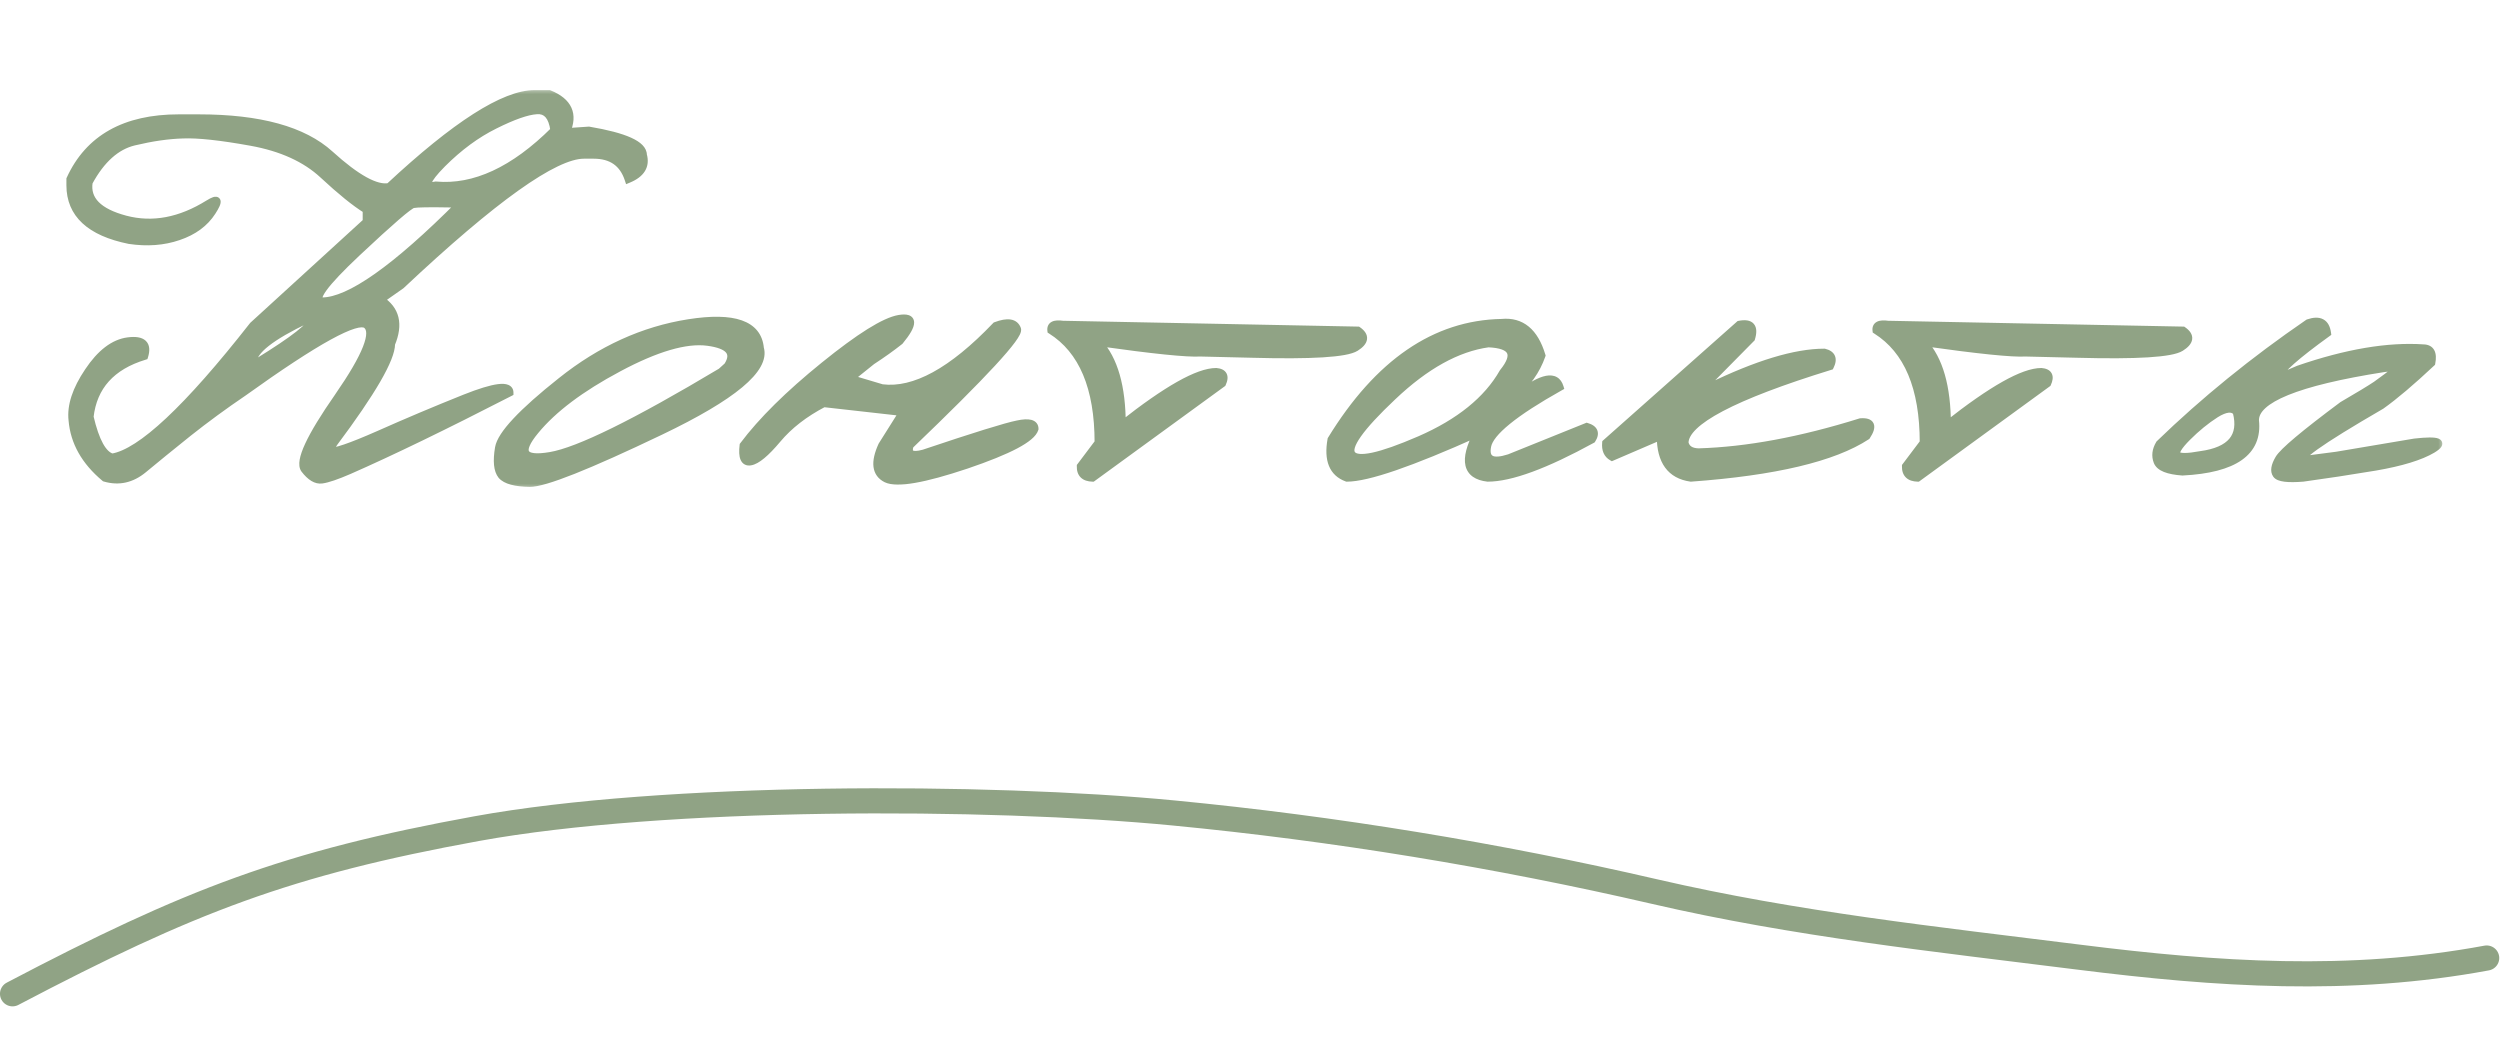
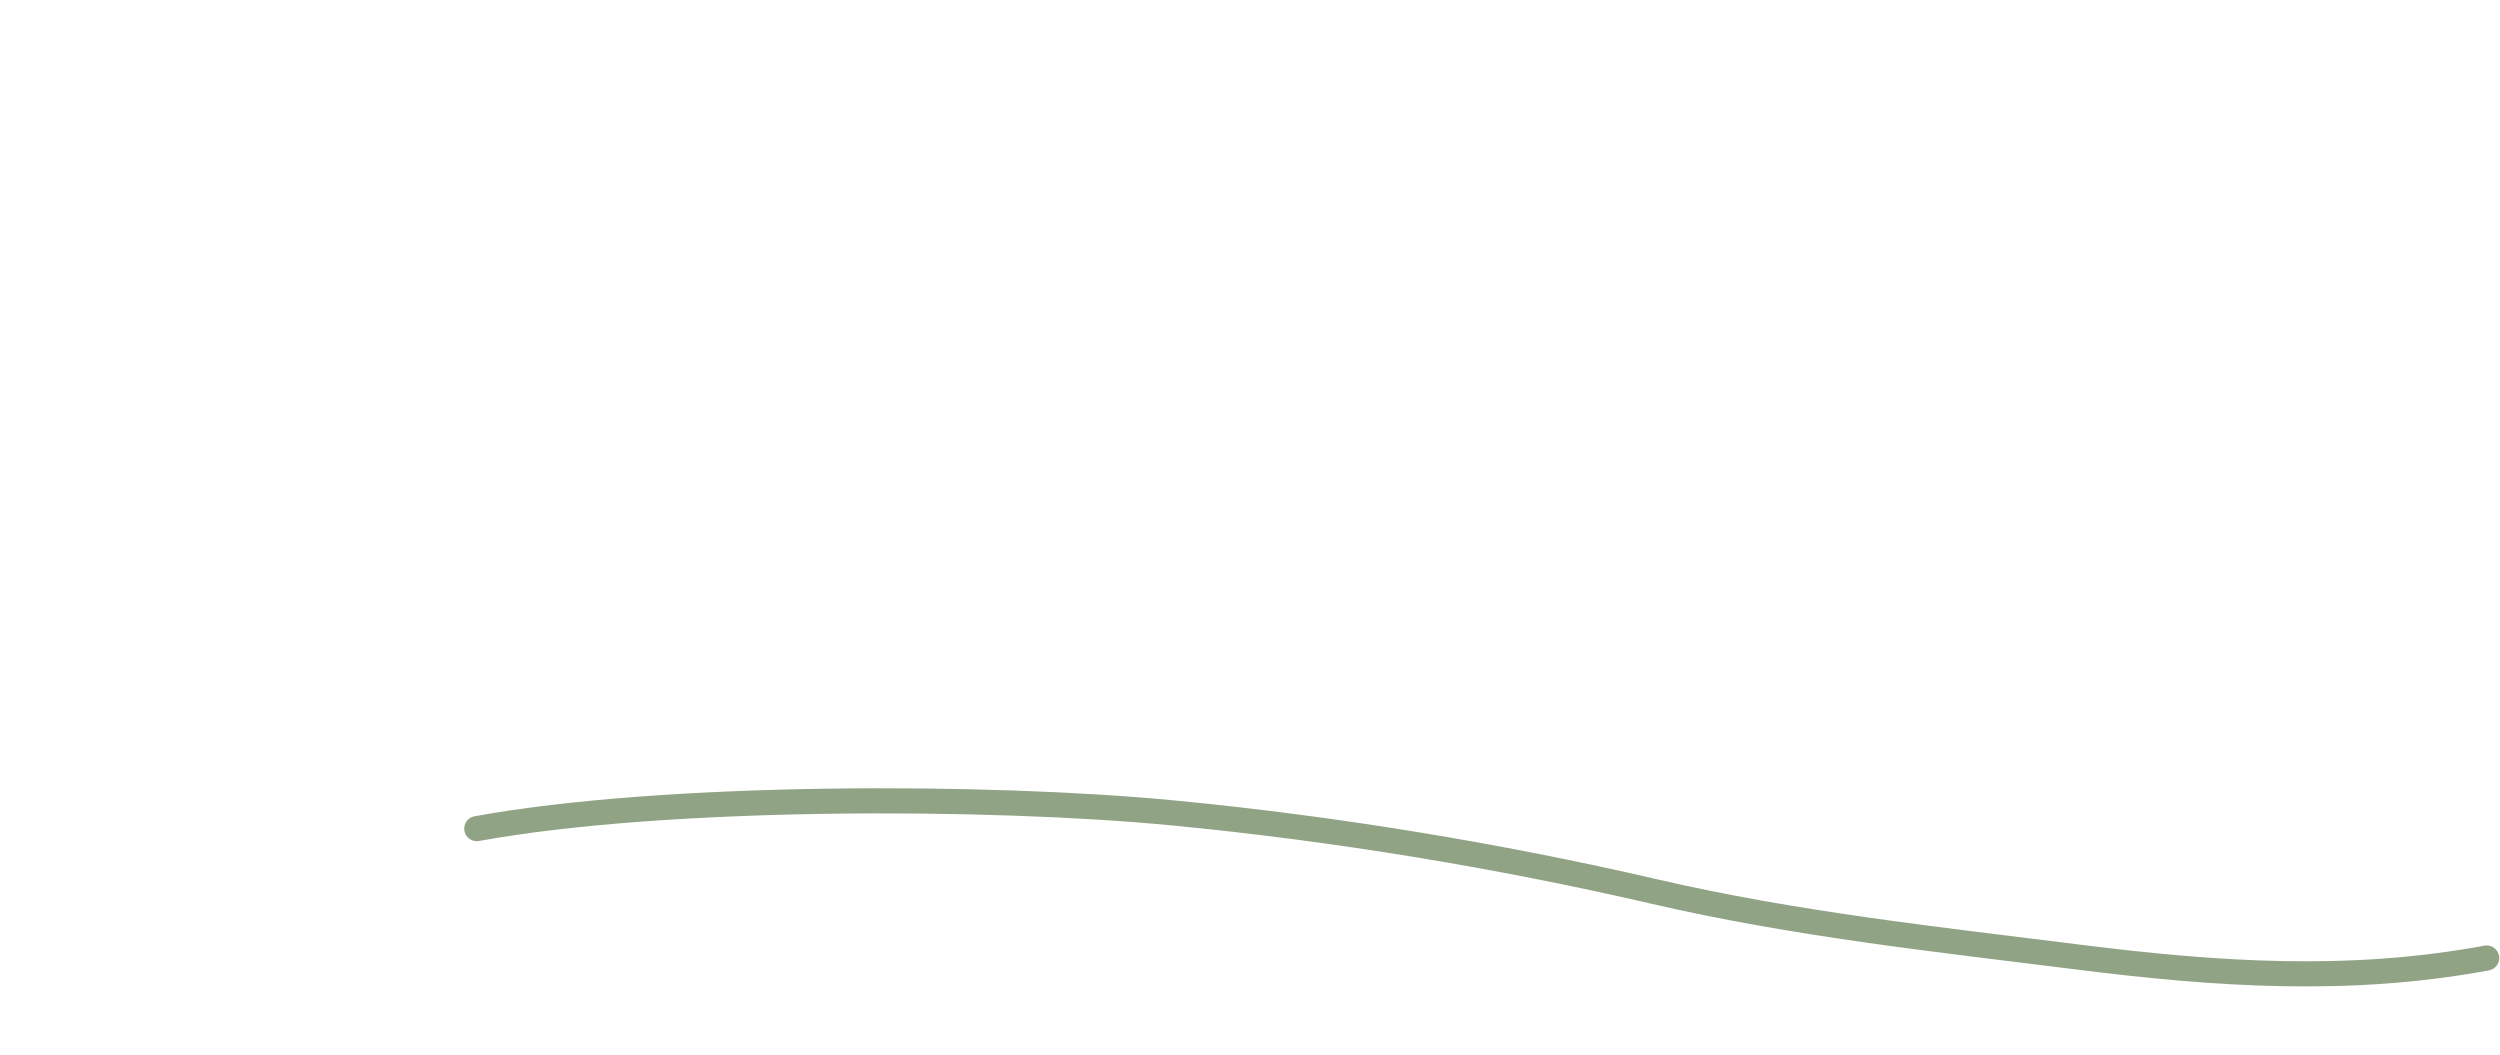
<svg xmlns="http://www.w3.org/2000/svg" width="199" height="84" viewBox="0 0 199 84" fill="none">
  <mask id="path-1-outside-1_3151_908" maskUnits="userSpaceOnUse" x="4.586" y="7" width="190" height="32" fill="black">
-     <rect fill="white" x="4.586" y="7" width="190" height="32" />
-     <path d="M42.549 7.474H43.721C45.251 8.092 45.706 9.101 45.088 10.501L46.87 10.379C49.751 10.867 51.191 11.518 51.191 12.332C51.435 13.195 51.045 13.838 50.02 14.261C49.596 12.975 48.677 12.332 47.261 12.332H46.48C44.136 12.332 39.285 15.791 31.929 22.708L30.293 23.855C31.514 24.637 31.799 25.809 31.148 27.371C31.148 28.559 29.626 31.188 26.582 35.257L26.167 35.94C26.59 36.022 27.909 35.574 30.122 34.598C32.352 33.605 34.647 32.636 37.007 31.692C39.383 30.748 40.571 30.602 40.571 31.253C35.379 33.922 31.115 35.989 27.778 37.454C26.802 37.877 26.086 38.121 25.63 38.187C25.174 38.252 24.71 37.975 24.238 37.356C23.783 36.722 24.678 34.793 26.924 31.57C29.17 28.331 29.919 26.427 29.17 25.857C28.438 25.288 25.166 27.086 19.355 31.253C17.842 32.278 16.377 33.352 14.961 34.476C13.561 35.599 12.381 36.559 11.421 37.356C10.477 38.138 9.451 38.366 8.345 38.04C6.766 36.722 5.903 35.192 5.757 33.45C5.627 32.311 6.05 31.017 7.026 29.568C8.003 28.104 9.061 27.298 10.2 27.151C11.356 27.005 11.787 27.404 11.494 28.348C8.874 29.145 7.425 30.756 7.148 33.182C7.604 35.135 8.198 36.209 8.931 36.404C11.209 36.03 14.945 32.531 20.137 25.906L29.17 17.654V16.702C28.275 16.149 27.127 15.221 25.727 13.919C24.328 12.617 22.415 11.746 19.99 11.307C17.565 10.867 15.758 10.672 14.57 10.721C13.398 10.753 12.096 10.94 10.664 11.282C9.248 11.624 8.052 12.698 7.075 14.505C6.864 15.905 7.832 16.889 9.98 17.459C12.145 18.029 14.351 17.614 16.597 16.214C17.378 15.726 17.476 15.937 16.89 16.849C16.304 17.76 15.409 18.419 14.204 18.826C13.016 19.233 11.714 19.331 10.298 19.119C7.157 18.484 5.586 17.028 5.586 14.749V14.261C7.067 11.022 9.948 9.402 14.229 9.402H15.815C20.666 9.402 24.149 10.363 26.265 12.283C28.381 14.204 29.951 15.066 30.977 14.871C36.266 9.939 40.124 7.474 42.549 7.474ZM35.2 13.04C33.882 14.375 33.711 14.944 34.688 14.749C37.764 15.026 40.905 13.569 44.111 10.379C43.965 9.256 43.501 8.727 42.72 8.792C41.955 8.841 40.84 9.231 39.375 9.964C37.926 10.68 36.535 11.705 35.2 13.04ZM28.438 20.096C25.785 22.586 24.849 23.88 25.63 23.977C27.811 23.977 31.481 21.39 36.641 16.214H35.859C34.199 16.181 33.206 16.198 32.881 16.263C32.572 16.328 31.09 17.605 28.438 20.096ZM20.137 28.811H20.527C23.408 27.037 24.849 25.906 24.849 25.418H24.458C21.577 26.785 20.137 27.916 20.137 28.811ZM54.815 25.711C58.429 25.141 60.325 25.809 60.504 27.713C60.992 29.357 58.347 31.562 52.569 34.329C46.791 37.096 43.325 38.471 42.169 38.455C41.013 38.439 40.265 38.235 39.923 37.845C39.597 37.438 39.524 36.705 39.703 35.648C39.882 34.59 41.542 32.815 44.684 30.325C47.825 27.819 51.202 26.281 54.815 25.711ZM42.608 34.28C41.192 35.989 41.591 36.657 43.805 36.282C46.035 35.908 50.567 33.678 57.403 29.593L57.916 29.129C58.583 28.087 58.054 27.453 56.329 27.225C54.604 26.997 52.236 27.689 49.225 29.3C46.23 30.895 44.024 32.555 42.608 34.28ZM79.265 25.931C80.209 25.573 80.778 25.662 80.974 26.199C81.169 26.72 78.321 29.804 72.429 35.452C72.201 36.136 72.567 36.347 73.527 36.087C77.596 34.72 80.087 33.947 80.998 33.768C81.909 33.572 82.365 33.694 82.365 34.134C82.137 34.899 80.323 35.859 76.921 37.015C73.519 38.154 71.395 38.52 70.549 38.113C69.703 37.69 69.588 36.803 70.207 35.452L71.867 32.815L65.568 32.107C64.038 32.905 62.81 33.857 61.882 34.964C60.954 36.071 60.238 36.665 59.733 36.746C59.245 36.828 59.058 36.396 59.172 35.452C60.637 33.499 62.777 31.383 65.593 29.105C68.425 26.81 70.419 25.564 71.574 25.369C72.746 25.174 72.762 25.768 71.623 27.151C70.988 27.656 70.248 28.185 69.401 28.738L67.668 30.13L70.207 30.887C72.779 31.212 75.798 29.56 79.265 25.931ZM84.598 25.833L108.084 26.297C108.719 26.736 108.662 27.192 107.913 27.664C107.164 28.136 104.406 28.307 99.637 28.177L95.56 28.079C94.518 28.144 91.808 27.867 87.43 27.249C88.683 28.6 89.31 30.789 89.31 33.816C92.874 31.001 95.372 29.593 96.805 29.593C97.391 29.642 97.553 29.951 97.293 30.52L86.966 38.04C86.315 38.024 85.997 37.715 86.014 37.112L87.43 35.232C87.43 30.854 86.176 27.876 83.67 26.297C83.621 25.89 83.93 25.735 84.598 25.833ZM119.545 25.686C121.091 25.54 122.149 26.411 122.719 28.299C122.296 29.503 121.555 30.545 120.497 31.424H120.912C122.768 30.008 123.85 29.804 124.159 30.814C120.53 32.848 118.609 34.41 118.397 35.501C118.186 36.575 118.764 36.893 120.131 36.453L126.308 33.963C126.91 34.142 127.048 34.484 126.723 34.988C123.012 37.023 120.245 38.04 118.422 38.04C116.729 37.845 116.452 36.657 117.592 34.476C112.302 36.852 108.843 38.04 107.216 38.04C106.093 37.633 105.678 36.616 105.971 34.988C109.714 28.885 114.239 25.784 119.545 25.686ZM110.854 31.57C108.249 34.028 107.167 35.558 107.606 36.16C108.046 36.762 109.844 36.38 113.002 35.013C116.176 33.629 118.389 31.839 119.643 29.642C120.814 28.193 120.424 27.428 118.471 27.347C115.997 27.689 113.458 29.096 110.854 31.57ZM138.452 25.833C139.364 25.654 139.681 26.02 139.404 26.932L135.547 30.838H136.035C139.844 28.982 142.904 28.055 145.215 28.055C145.817 28.201 145.972 28.567 145.679 29.153C137.964 31.53 134.106 33.564 134.106 35.257C134.22 35.729 134.587 35.973 135.205 35.989C139.062 35.875 143.359 35.078 148.096 33.597C148.958 33.532 149.121 33.906 148.584 34.72C145.947 36.445 141.284 37.552 134.595 38.04C132.983 37.812 132.178 36.705 132.178 34.72L128.32 36.38C127.946 36.168 127.783 35.794 127.832 35.257L138.452 25.833ZM150.279 25.833L173.766 26.297C174.4 26.736 174.343 27.192 173.595 27.664C172.846 28.136 170.087 28.307 165.318 28.177L161.241 28.079C160.2 28.144 157.49 27.867 153.111 27.249C154.365 28.6 154.991 30.789 154.991 33.816C158.556 31.001 161.054 29.593 162.486 29.593C163.072 29.642 163.235 29.951 162.975 30.52L152.647 38.04C151.996 38.024 151.679 37.715 151.695 37.112L153.111 35.232C153.111 30.854 151.858 27.876 149.352 26.297C149.303 25.89 149.612 25.735 150.279 25.833ZM183.737 25.711C184.632 25.402 185.137 25.67 185.251 26.517C182.793 28.291 181.483 29.446 181.32 29.983L181.247 30.13L182.956 29.398C186.781 28.079 190.101 27.518 192.917 27.713C193.487 27.729 193.698 28.12 193.552 28.885C191.957 30.382 190.622 31.513 189.548 32.278C184.551 35.175 182.549 36.608 183.542 36.575L185.983 36.258L192.209 35.208C194.113 34.996 194.585 35.184 193.625 35.77C192.665 36.339 191.151 36.803 189.084 37.161C187.033 37.503 185.113 37.796 183.322 38.04C182.102 38.138 181.394 38.048 181.198 37.772C181.003 37.495 181.068 37.08 181.394 36.526C181.719 35.957 183.412 34.533 186.472 32.254C187.757 31.505 188.645 30.968 189.133 30.643C189.621 30.301 190.28 29.804 191.11 29.153L189.719 29.324C182.867 30.398 179.465 31.782 179.514 33.475C179.79 35.981 177.862 37.34 173.728 37.552C172.572 37.47 171.905 37.202 171.726 36.746C171.547 36.29 171.604 35.818 171.896 35.33C175.445 31.896 179.392 28.689 183.737 25.711ZM174.118 34.793C173.386 35.525 173.109 35.997 173.288 36.209C173.483 36.404 174.11 36.404 175.168 36.209C177.577 35.883 178.529 34.744 178.024 32.791C177.699 32.417 177.146 32.474 176.364 32.962C175.599 33.45 174.851 34.06 174.118 34.793Z" />
-   </mask>
-   <path d="M42.549 7.474H43.721C45.251 8.092 45.706 9.101 45.088 10.501L46.87 10.379C49.751 10.867 51.191 11.518 51.191 12.332C51.435 13.195 51.045 13.838 50.02 14.261C49.596 12.975 48.677 12.332 47.261 12.332H46.48C44.136 12.332 39.285 15.791 31.929 22.708L30.293 23.855C31.514 24.637 31.799 25.809 31.148 27.371C31.148 28.559 29.626 31.188 26.582 35.257L26.167 35.94C26.59 36.022 27.909 35.574 30.122 34.598C32.352 33.605 34.647 32.636 37.007 31.692C39.383 30.748 40.571 30.602 40.571 31.253C35.379 33.922 31.115 35.989 27.778 37.454C26.802 37.877 26.086 38.121 25.63 38.187C25.174 38.252 24.71 37.975 24.238 37.356C23.783 36.722 24.678 34.793 26.924 31.57C29.17 28.331 29.919 26.427 29.17 25.857C28.438 25.288 25.166 27.086 19.355 31.253C17.842 32.278 16.377 33.352 14.961 34.476C13.561 35.599 12.381 36.559 11.421 37.356C10.477 38.138 9.451 38.366 8.345 38.04C6.766 36.722 5.903 35.192 5.757 33.45C5.627 32.311 6.05 31.017 7.026 29.568C8.003 28.104 9.061 27.298 10.2 27.151C11.356 27.005 11.787 27.404 11.494 28.348C8.874 29.145 7.425 30.756 7.148 33.182C7.604 35.135 8.198 36.209 8.931 36.404C11.209 36.03 14.945 32.531 20.137 25.906L29.17 17.654V16.702C28.275 16.149 27.127 15.221 25.727 13.919C24.328 12.617 22.415 11.746 19.99 11.307C17.565 10.867 15.758 10.672 14.57 10.721C13.398 10.753 12.096 10.94 10.664 11.282C9.248 11.624 8.052 12.698 7.075 14.505C6.864 15.905 7.832 16.889 9.98 17.459C12.145 18.029 14.351 17.614 16.597 16.214C17.378 15.726 17.476 15.937 16.89 16.849C16.304 17.76 15.409 18.419 14.204 18.826C13.016 19.233 11.714 19.331 10.298 19.119C7.157 18.484 5.586 17.028 5.586 14.749V14.261C7.067 11.022 9.948 9.402 14.229 9.402H15.815C20.666 9.402 24.149 10.363 26.265 12.283C28.381 14.204 29.951 15.066 30.977 14.871C36.266 9.939 40.124 7.474 42.549 7.474ZM35.2 13.04C33.882 14.375 33.711 14.944 34.688 14.749C37.764 15.026 40.905 13.569 44.111 10.379C43.965 9.256 43.501 8.727 42.72 8.792C41.955 8.841 40.84 9.231 39.375 9.964C37.926 10.68 36.535 11.705 35.2 13.04ZM28.438 20.096C25.785 22.586 24.849 23.88 25.63 23.977C27.811 23.977 31.481 21.39 36.641 16.214H35.859C34.199 16.181 33.206 16.198 32.881 16.263C32.572 16.328 31.09 17.605 28.438 20.096ZM20.137 28.811H20.527C23.408 27.037 24.849 25.906 24.849 25.418H24.458C21.577 26.785 20.137 27.916 20.137 28.811ZM54.815 25.711C58.429 25.141 60.325 25.809 60.504 27.713C60.992 29.357 58.347 31.562 52.569 34.329C46.791 37.096 43.325 38.471 42.169 38.455C41.013 38.439 40.265 38.235 39.923 37.845C39.597 37.438 39.524 36.705 39.703 35.648C39.882 34.59 41.542 32.815 44.684 30.325C47.825 27.819 51.202 26.281 54.815 25.711ZM42.608 34.28C41.192 35.989 41.591 36.657 43.805 36.282C46.035 35.908 50.567 33.678 57.403 29.593L57.916 29.129C58.583 28.087 58.054 27.453 56.329 27.225C54.604 26.997 52.236 27.689 49.225 29.3C46.23 30.895 44.024 32.555 42.608 34.28ZM79.265 25.931C80.209 25.573 80.778 25.662 80.974 26.199C81.169 26.72 78.321 29.804 72.429 35.452C72.201 36.136 72.567 36.347 73.527 36.087C77.596 34.72 80.087 33.947 80.998 33.768C81.909 33.572 82.365 33.694 82.365 34.134C82.137 34.899 80.323 35.859 76.921 37.015C73.519 38.154 71.395 38.52 70.549 38.113C69.703 37.69 69.588 36.803 70.207 35.452L71.867 32.815L65.568 32.107C64.038 32.905 62.81 33.857 61.882 34.964C60.954 36.071 60.238 36.665 59.733 36.746C59.245 36.828 59.058 36.396 59.172 35.452C60.637 33.499 62.777 31.383 65.593 29.105C68.425 26.81 70.419 25.564 71.574 25.369C72.746 25.174 72.762 25.768 71.623 27.151C70.988 27.656 70.248 28.185 69.401 28.738L67.668 30.13L70.207 30.887C72.779 31.212 75.798 29.56 79.265 25.931ZM84.598 25.833L108.084 26.297C108.719 26.736 108.662 27.192 107.913 27.664C107.164 28.136 104.406 28.307 99.637 28.177L95.56 28.079C94.518 28.144 91.808 27.867 87.43 27.249C88.683 28.6 89.31 30.789 89.31 33.816C92.874 31.001 95.372 29.593 96.805 29.593C97.391 29.642 97.553 29.951 97.293 30.52L86.966 38.04C86.315 38.024 85.997 37.715 86.014 37.112L87.43 35.232C87.43 30.854 86.176 27.876 83.67 26.297C83.621 25.89 83.93 25.735 84.598 25.833ZM119.545 25.686C121.091 25.54 122.149 26.411 122.719 28.299C122.296 29.503 121.555 30.545 120.497 31.424H120.912C122.768 30.008 123.85 29.804 124.159 30.814C120.53 32.848 118.609 34.41 118.397 35.501C118.186 36.575 118.764 36.893 120.131 36.453L126.308 33.963C126.91 34.142 127.048 34.484 126.723 34.988C123.012 37.023 120.245 38.04 118.422 38.04C116.729 37.845 116.452 36.657 117.592 34.476C112.302 36.852 108.843 38.04 107.216 38.04C106.093 37.633 105.678 36.616 105.971 34.988C109.714 28.885 114.239 25.784 119.545 25.686ZM110.854 31.57C108.249 34.028 107.167 35.558 107.606 36.16C108.046 36.762 109.844 36.38 113.002 35.013C116.176 33.629 118.389 31.839 119.643 29.642C120.814 28.193 120.424 27.428 118.471 27.347C115.997 27.689 113.458 29.096 110.854 31.57ZM138.452 25.833C139.364 25.654 139.681 26.02 139.404 26.932L135.547 30.838H136.035C139.844 28.982 142.904 28.055 145.215 28.055C145.817 28.201 145.972 28.567 145.679 29.153C137.964 31.53 134.106 33.564 134.106 35.257C134.22 35.729 134.587 35.973 135.205 35.989C139.062 35.875 143.359 35.078 148.096 33.597C148.958 33.532 149.121 33.906 148.584 34.72C145.947 36.445 141.284 37.552 134.595 38.04C132.983 37.812 132.178 36.705 132.178 34.72L128.32 36.38C127.946 36.168 127.783 35.794 127.832 35.257L138.452 25.833ZM150.279 25.833L173.766 26.297C174.4 26.736 174.343 27.192 173.595 27.664C172.846 28.136 170.087 28.307 165.318 28.177L161.241 28.079C160.2 28.144 157.49 27.867 153.111 27.249C154.365 28.6 154.991 30.789 154.991 33.816C158.556 31.001 161.054 29.593 162.486 29.593C163.072 29.642 163.235 29.951 162.975 30.52L152.647 38.04C151.996 38.024 151.679 37.715 151.695 37.112L153.111 35.232C153.111 30.854 151.858 27.876 149.352 26.297C149.303 25.89 149.612 25.735 150.279 25.833ZM183.737 25.711C184.632 25.402 185.137 25.67 185.251 26.517C182.793 28.291 181.483 29.446 181.32 29.983L181.247 30.13L182.956 29.398C186.781 28.079 190.101 27.518 192.917 27.713C193.487 27.729 193.698 28.12 193.552 28.885C191.957 30.382 190.622 31.513 189.548 32.278C184.551 35.175 182.549 36.608 183.542 36.575L185.983 36.258L192.209 35.208C194.113 34.996 194.585 35.184 193.625 35.77C192.665 36.339 191.151 36.803 189.084 37.161C187.033 37.503 185.113 37.796 183.322 38.04C182.102 38.138 181.394 38.048 181.198 37.772C181.003 37.495 181.068 37.08 181.394 36.526C181.719 35.957 183.412 34.533 186.472 32.254C187.757 31.505 188.645 30.968 189.133 30.643C189.621 30.301 190.28 29.804 191.11 29.153L189.719 29.324C182.867 30.398 179.465 31.782 179.514 33.475C179.79 35.981 177.862 37.34 173.728 37.552C172.572 37.47 171.905 37.202 171.726 36.746C171.547 36.29 171.604 35.818 171.896 35.33C175.445 31.896 179.392 28.689 183.737 25.711ZM174.118 34.793C173.386 35.525 173.109 35.997 173.288 36.209C173.483 36.404 174.11 36.404 175.168 36.209C177.577 35.883 178.529 34.744 178.024 32.791C177.699 32.417 177.146 32.474 176.364 32.962C175.599 33.45 174.851 34.06 174.118 34.793Z" fill="#90A385" />
-   <path d="M43.721 7.474L43.833 7.196L43.779 7.174H43.721V7.474ZM45.088 10.501L44.813 10.38L44.613 10.834L45.108 10.8L45.088 10.501ZM46.87 10.379L46.92 10.083L46.885 10.077L46.85 10.08L46.87 10.379ZM51.191 12.332H50.891V12.374L50.903 12.414L51.191 12.332ZM50.02 14.261L49.735 14.354L49.836 14.661L50.134 14.538L50.02 14.261ZM31.929 22.708L32.101 22.954L32.119 22.941L32.134 22.927L31.929 22.708ZM30.293 23.855L30.121 23.61L29.754 23.867L30.131 24.108L30.293 23.855ZM31.148 27.371L30.87 27.256L30.848 27.311V27.371H31.148ZM26.582 35.257L26.342 35.077L26.333 35.089L26.326 35.101L26.582 35.257ZM26.167 35.94L25.911 35.785L25.687 36.154L26.11 36.235L26.167 35.94ZM30.122 34.598L30.243 34.872L30.244 34.872L30.122 34.598ZM37.007 31.692L36.896 31.414L36.895 31.414L37.007 31.692ZM40.571 31.253L40.709 31.52L40.871 31.436V31.253H40.571ZM27.778 37.454L27.898 37.729L27.899 37.729L27.778 37.454ZM24.238 37.356L23.994 37.532L24 37.538L24.238 37.356ZM26.924 31.57L27.17 31.742L27.17 31.741L26.924 31.57ZM29.17 25.857L28.986 26.094L28.988 26.096L29.17 25.857ZM19.355 31.253L19.524 31.501L19.53 31.497L19.355 31.253ZM14.961 34.476L14.774 34.24L14.773 34.242L14.961 34.476ZM11.421 37.356L11.612 37.588L11.613 37.587L11.421 37.356ZM8.345 38.04L8.152 38.27L8.2 38.31L8.26 38.328L8.345 38.04ZM5.757 33.45L6.056 33.425L6.055 33.416L5.757 33.45ZM7.026 29.568L7.275 29.736L7.276 29.735L7.026 29.568ZM10.2 27.151L10.162 26.854L10.162 26.854L10.2 27.151ZM11.494 28.348L11.582 28.635L11.733 28.588L11.781 28.437L11.494 28.348ZM7.148 33.182L6.85 33.148L6.844 33.199L6.856 33.25L7.148 33.182ZM8.931 36.404L8.853 36.694L8.916 36.711L8.979 36.7L8.931 36.404ZM20.137 25.906L19.934 25.685L19.916 25.702L19.901 25.721L20.137 25.906ZM29.17 17.654L29.372 17.876L29.47 17.787V17.654H29.17ZM29.17 16.702H29.47V16.535L29.328 16.447L29.17 16.702ZM25.727 13.919L25.932 13.699L25.727 13.919ZM19.99 11.307L19.937 11.602L19.99 11.307ZM14.57 10.721L14.579 11.021L14.583 11.021L14.57 10.721ZM10.664 11.282L10.594 10.99L10.594 10.991L10.664 11.282ZM7.075 14.505L6.811 14.362L6.786 14.408L6.779 14.46L7.075 14.505ZM9.98 17.459L9.904 17.749L9.904 17.749L9.98 17.459ZM16.597 16.214L16.755 16.468L16.756 16.468L16.597 16.214ZM14.204 18.826L14.108 18.542L14.107 18.542L14.204 18.826ZM10.298 19.119L10.238 19.413L10.246 19.415L10.254 19.416L10.298 19.119ZM5.586 14.261L5.313 14.136L5.286 14.195V14.261H5.586ZM30.977 14.871L31.033 15.166L31.118 15.15L31.181 15.091L30.977 14.871ZM35.2 13.04L34.988 12.828L34.987 12.829L35.2 13.04ZM34.688 14.749L34.714 14.45L34.671 14.446L34.629 14.455L34.688 14.749ZM44.111 10.379L44.323 10.592L44.428 10.487L44.409 10.34L44.111 10.379ZM42.72 8.792L42.739 9.091L42.745 9.091L42.72 8.792ZM39.375 9.964L39.508 10.233L39.509 10.232L39.375 9.964ZM28.438 20.096L28.232 19.877L28.438 20.096ZM25.63 23.977L25.593 24.275L25.611 24.277H25.63V23.977ZM36.641 16.214L36.853 16.426L37.363 15.914H36.641V16.214ZM35.859 16.214L35.853 16.514H35.859V16.214ZM32.881 16.263L32.822 15.969L32.819 15.969L32.881 16.263ZM20.137 28.811H19.837V29.111H20.137V28.811ZM20.527 28.811V29.111H20.612L20.685 29.067L20.527 28.811ZM24.849 25.418H25.149V25.118H24.849V25.418ZM24.458 25.418V25.118H24.39L24.329 25.147L24.458 25.418ZM42.549 7.774H43.721V7.174H42.549V7.774ZM43.608 7.752C44.336 8.046 44.753 8.411 44.937 8.818C45.117 9.218 45.102 9.727 44.813 10.38L45.362 10.622C45.692 9.875 45.758 9.179 45.483 8.571C45.211 7.968 44.635 7.52 43.833 7.196L43.608 7.752ZM45.108 10.8L46.891 10.678L46.85 10.08L45.067 10.202L45.108 10.8ZM46.82 10.675C48.253 10.918 49.303 11.197 49.987 11.507C50.33 11.662 50.563 11.816 50.707 11.963C50.847 12.105 50.891 12.227 50.891 12.332H51.491C51.491 12.031 51.355 11.766 51.135 11.542C50.919 11.322 50.612 11.131 50.235 10.96C49.479 10.618 48.368 10.329 46.92 10.083L46.82 10.675ZM50.903 12.414C51.007 12.781 50.969 13.069 50.825 13.305C50.675 13.552 50.386 13.785 49.905 13.983L50.134 14.538C50.679 14.313 51.097 14.013 51.338 13.617C51.585 13.211 51.62 12.745 51.48 12.25L50.903 12.414ZM50.304 14.167C50.077 13.476 49.708 12.934 49.184 12.568C48.662 12.203 48.014 12.032 47.261 12.032V12.632C47.923 12.632 48.443 12.782 48.841 13.06C49.237 13.337 49.539 13.76 49.735 14.354L50.304 14.167ZM47.261 12.032H46.48V12.632H47.261V12.032ZM46.48 12.032C45.827 12.032 45.037 12.27 44.122 12.71C43.202 13.153 42.13 13.812 40.91 14.682C38.469 16.422 35.406 19.027 31.723 22.489L32.134 22.927C35.809 19.472 38.849 16.888 41.258 15.17C42.463 14.311 43.503 13.673 44.382 13.251C45.265 12.826 45.96 12.632 46.48 12.632V12.032ZM31.756 22.462L30.121 23.61L30.465 24.101L32.101 22.954L31.756 22.462ZM30.131 24.108C30.691 24.466 31.01 24.895 31.131 25.391C31.253 25.895 31.181 26.51 30.87 27.256L31.424 27.486C31.765 26.669 31.876 25.918 31.714 25.25C31.549 24.574 31.116 24.026 30.455 23.603L30.131 24.108ZM30.848 27.371C30.848 27.612 30.768 27.957 30.584 28.421C30.401 28.88 30.123 29.433 29.747 30.083C28.994 31.383 27.861 33.047 26.342 35.077L26.822 35.437C28.347 33.398 29.496 31.713 30.266 30.384C30.65 29.72 30.943 29.139 31.141 28.643C31.336 28.153 31.448 27.724 31.448 27.371H30.848ZM26.326 35.101L25.911 35.785L26.423 36.096L26.838 35.413L26.326 35.101ZM26.11 36.235C26.278 36.267 26.49 36.243 26.714 36.196C26.948 36.147 27.234 36.064 27.57 35.95C28.241 35.722 29.133 35.362 30.243 34.872L30.001 34.323C28.897 34.81 28.024 35.162 27.377 35.382C27.053 35.492 26.792 35.566 26.59 35.609C26.379 35.653 26.267 35.654 26.224 35.646L26.11 36.235ZM30.244 34.872C32.47 33.88 34.762 32.914 37.118 31.971L36.895 31.414C34.532 32.359 32.233 33.329 30 34.324L30.244 34.872ZM37.118 31.971C38.303 31.5 39.163 31.241 39.717 31.172C39.999 31.137 40.157 31.159 40.231 31.19C40.247 31.197 40.256 31.203 40.26 31.206C40.264 31.209 40.265 31.211 40.265 31.211C40.265 31.211 40.266 31.213 40.268 31.218C40.269 31.224 40.271 31.235 40.271 31.253H40.871C40.871 31.125 40.842 30.996 40.766 30.881C40.691 30.767 40.584 30.688 40.466 30.638C40.243 30.543 39.955 30.538 39.644 30.577C39.009 30.655 38.087 30.94 36.896 31.414L37.118 31.971ZM40.434 30.986C35.245 33.654 30.986 35.718 27.658 37.179L27.899 37.729C31.243 36.261 35.514 34.19 40.709 31.52L40.434 30.986ZM27.659 37.179C26.683 37.602 26 37.831 25.587 37.889L25.672 38.483C26.172 38.412 26.92 38.153 27.898 37.729L27.659 37.179ZM25.587 37.889C25.299 37.931 24.93 37.768 24.477 37.174L24 37.538C24.491 38.181 25.049 38.572 25.672 38.483L25.587 37.889ZM24.482 37.181C24.438 37.12 24.396 36.98 24.445 36.688C24.494 36.405 24.621 36.031 24.84 35.56C25.276 34.62 26.05 33.349 27.17 31.742L26.678 31.399C25.552 33.015 24.754 34.319 24.296 35.307C24.067 35.801 23.915 36.229 23.854 36.587C23.794 36.937 23.811 37.276 23.995 37.531L24.482 37.181ZM27.17 31.741C28.297 30.117 29.062 28.808 29.449 27.823C29.642 27.331 29.751 26.898 29.751 26.535C29.751 26.164 29.636 25.835 29.352 25.619L28.988 26.096C29.079 26.165 29.151 26.287 29.151 26.535C29.151 26.79 29.072 27.142 28.891 27.603C28.529 28.522 27.797 29.785 26.677 31.399L27.17 31.741ZM29.354 25.621C29.188 25.492 28.979 25.451 28.771 25.455C28.561 25.458 28.321 25.506 28.056 25.587C27.527 25.75 26.847 26.063 26.023 26.516C24.371 27.424 22.089 28.924 19.181 31.009L19.53 31.497C22.433 29.415 24.692 27.932 26.311 27.042C27.123 26.596 27.761 26.306 28.233 26.161C28.468 26.089 28.649 26.057 28.781 26.055C28.915 26.053 28.969 26.081 28.986 26.094L29.354 25.621ZM19.187 31.005C17.667 32.034 16.197 33.113 14.774 34.24L15.147 34.711C16.557 33.592 18.016 32.523 19.524 31.501L19.187 31.005ZM14.773 34.242C13.373 35.365 12.191 36.327 11.229 37.126L11.613 37.587C12.571 36.791 13.75 35.832 15.149 34.71L14.773 34.242ZM11.23 37.125C10.357 37.848 9.434 38.048 8.429 37.752L8.26 38.328C9.469 38.684 10.597 38.428 11.612 37.588L11.23 37.125ZM8.537 37.81C7.008 36.533 6.194 35.073 6.056 33.425L5.458 33.475C5.612 35.311 6.524 36.91 8.152 38.27L8.537 37.81ZM6.055 33.416C5.936 32.377 6.318 31.155 7.275 29.736L6.778 29.401C5.781 30.879 5.317 32.245 5.459 33.484L6.055 33.416ZM7.276 29.735C8.23 28.304 9.222 27.579 10.239 27.449L10.162 26.854C8.899 27.016 7.776 27.903 6.777 29.402L7.276 29.735ZM10.238 27.449C10.805 27.377 11.077 27.46 11.187 27.561C11.269 27.637 11.345 27.817 11.208 28.259L11.781 28.437C11.936 27.935 11.943 27.443 11.594 27.12C11.272 26.823 10.751 26.779 10.162 26.854L10.238 27.449ZM11.407 28.061C10.058 28.471 8.989 29.098 8.219 29.954C7.448 30.811 6.995 31.881 6.85 33.148L7.447 33.216C7.579 32.057 7.988 31.108 8.665 30.355C9.345 29.599 10.31 29.022 11.582 28.635L11.407 28.061ZM6.856 33.25C7.087 34.239 7.357 35.026 7.673 35.597C7.986 36.163 8.371 36.566 8.853 36.694L9.008 36.114C8.758 36.048 8.479 35.815 8.198 35.307C7.92 34.804 7.666 34.078 7.441 33.114L6.856 33.25ZM8.979 36.7C9.606 36.597 10.306 36.285 11.075 35.79C11.847 35.293 12.704 34.6 13.646 33.718C15.53 31.953 17.773 29.409 20.373 26.091L19.901 25.721C17.309 29.028 15.088 31.545 13.236 33.28C12.31 34.147 11.482 34.814 10.75 35.285C10.016 35.758 9.395 36.024 8.882 36.108L8.979 36.7ZM20.339 26.128L29.372 17.876L28.968 17.433L19.934 25.685L20.339 26.128ZM29.47 17.654V16.702H28.87V17.654H29.47ZM29.328 16.447C28.457 15.909 27.327 14.997 25.932 13.699L25.523 14.139C26.928 15.445 28.092 16.389 29.012 16.957L29.328 16.447ZM25.932 13.699C24.48 12.348 22.509 11.458 20.044 11.011L19.937 11.602C22.322 12.034 24.176 12.885 25.523 14.139L25.932 13.699ZM20.044 11.011C17.615 10.571 15.781 10.371 14.558 10.421L14.583 11.021C15.736 10.973 17.515 11.163 19.937 11.602L20.044 11.011ZM14.562 10.421C13.365 10.454 12.042 10.645 10.594 10.99L10.734 11.574C12.151 11.236 13.432 11.052 14.579 11.021L14.562 10.421ZM10.594 10.991C9.066 11.36 7.811 12.512 6.811 14.362L7.339 14.648C8.292 12.884 9.431 11.889 10.735 11.574L10.594 10.991ZM6.779 14.46C6.659 15.251 6.877 15.942 7.429 16.504C7.967 17.051 8.806 17.458 9.904 17.749L10.057 17.169C9.007 16.89 8.287 16.52 7.857 16.083C7.441 15.66 7.28 15.159 7.372 14.55L6.779 14.46ZM9.904 17.749C12.163 18.344 14.453 17.903 16.755 16.468L16.438 15.959C14.248 17.324 12.127 17.714 10.057 17.169L9.904 17.749ZM16.756 16.468C16.946 16.349 17.073 16.288 17.145 16.265C17.183 16.253 17.177 16.261 17.147 16.257C17.128 16.255 17.096 16.247 17.061 16.223C17.025 16.199 16.999 16.166 16.983 16.132C16.957 16.075 16.97 16.038 16.966 16.063C16.962 16.081 16.952 16.117 16.926 16.177C16.874 16.295 16.781 16.463 16.637 16.686L17.142 17.011C17.292 16.778 17.405 16.578 17.476 16.416C17.511 16.335 17.54 16.253 17.555 16.174C17.569 16.103 17.579 15.991 17.528 15.881C17.465 15.745 17.343 15.678 17.228 15.663C17.13 15.649 17.036 15.67 16.964 15.693C16.817 15.739 16.638 15.835 16.438 15.96L16.756 16.468ZM16.637 16.686C16.094 17.531 15.26 18.153 14.108 18.542L14.3 19.11C15.557 18.686 16.513 17.989 17.142 17.011L16.637 16.686ZM14.107 18.542C12.97 18.932 11.717 19.028 10.342 18.822L10.254 19.416C11.71 19.634 13.062 19.535 14.301 19.11L14.107 18.542ZM10.357 18.825C8.816 18.514 7.697 18.007 6.968 17.331C6.248 16.663 5.886 15.811 5.886 14.749H5.286C5.286 15.966 5.709 16.981 6.56 17.77C7.401 18.551 8.639 19.09 10.238 19.413L10.357 18.825ZM5.886 14.749V14.261H5.286V14.749H5.886ZM5.859 14.386C6.575 12.819 7.624 11.655 9.004 10.879C10.389 10.1 12.125 9.702 14.229 9.702V9.102C12.052 9.102 10.207 9.514 8.71 10.355C7.21 11.199 6.078 12.463 5.313 14.136L5.859 14.386ZM14.229 9.702H15.815V9.102H14.229V9.702ZM15.815 9.702C20.639 9.702 24.03 10.66 26.063 12.505L26.466 12.061C24.268 10.065 20.692 9.102 15.815 9.102V9.702ZM26.063 12.505C27.129 13.473 28.071 14.186 28.885 14.634C29.692 15.077 30.417 15.283 31.033 15.166L30.92 14.576C30.511 14.655 29.938 14.527 29.174 14.108C28.418 13.692 27.516 13.014 26.466 12.061L26.063 12.505ZM31.181 15.091C33.819 12.631 36.091 10.795 37.998 9.576C39.915 8.351 41.425 7.774 42.549 7.774V7.174C41.247 7.174 39.616 7.83 37.675 9.07C35.725 10.317 33.423 12.18 30.772 14.652L31.181 15.091ZM34.987 12.829C34.653 13.167 34.386 13.462 34.19 13.713C34 13.956 33.856 14.183 33.796 14.382C33.766 14.483 33.748 14.608 33.786 14.734C33.829 14.873 33.927 14.97 34.044 15.024C34.15 15.074 34.268 15.087 34.377 15.086C34.489 15.086 34.613 15.07 34.746 15.043L34.629 14.455C34.518 14.477 34.434 14.486 34.373 14.486C34.309 14.487 34.291 14.477 34.297 14.48C34.313 14.488 34.346 14.514 34.36 14.558C34.369 14.589 34.358 14.596 34.371 14.555C34.396 14.469 34.481 14.315 34.663 14.082C34.839 13.857 35.088 13.58 35.414 13.251L34.987 12.829ZM34.661 15.048C37.86 15.336 41.084 13.814 44.323 10.592L43.9 10.166C40.726 13.324 37.667 14.716 34.714 14.45L34.661 15.048ZM44.409 10.34C44.332 9.752 44.167 9.271 43.879 8.942C43.577 8.597 43.168 8.454 42.695 8.493L42.745 9.091C43.053 9.065 43.267 9.154 43.428 9.338C43.603 9.538 43.744 9.882 43.814 10.418L44.409 10.34ZM42.701 8.493C41.871 8.546 40.71 8.961 39.241 9.696L39.509 10.232C40.97 9.502 42.038 9.136 42.739 9.091L42.701 8.493ZM39.242 9.695C37.76 10.428 36.342 11.474 34.988 12.828L35.412 13.252C36.728 11.937 38.093 10.932 39.508 10.233L39.242 9.695ZM28.232 19.877C26.905 21.123 25.989 22.086 25.503 22.758C25.268 23.082 25.097 23.387 25.068 23.647C25.052 23.79 25.076 23.952 25.193 24.084C25.304 24.209 25.457 24.258 25.593 24.275L25.667 23.68C25.608 23.672 25.619 23.66 25.642 23.686C25.671 23.718 25.661 23.744 25.664 23.713C25.674 23.625 25.756 23.432 25.989 23.11C26.439 22.488 27.317 21.559 28.643 20.314L28.232 19.877ZM25.63 24.277C26.82 24.277 28.349 23.581 30.191 22.282C32.046 20.974 34.268 19.019 36.853 16.426L36.428 16.002C33.854 18.584 31.66 20.512 29.845 21.791C28.017 23.081 26.621 23.677 25.63 23.677V24.277ZM36.641 15.914H35.859V16.514H36.641V15.914ZM35.865 15.914C35.034 15.898 34.366 15.893 33.865 15.902C33.373 15.91 33.016 15.93 32.822 15.969L32.94 16.557C33.071 16.53 33.373 16.51 33.874 16.502C34.366 16.494 35.025 16.498 35.853 16.514L35.865 15.914ZM32.819 15.969C32.726 15.989 32.631 16.041 32.553 16.088C32.467 16.141 32.365 16.212 32.249 16.299C32.017 16.473 31.714 16.721 31.342 17.043C30.597 17.686 29.56 18.631 28.232 19.877L28.643 20.314C29.968 19.07 30.998 18.132 31.734 17.497C32.102 17.179 32.393 16.941 32.609 16.779C32.717 16.698 32.803 16.639 32.867 16.6C32.94 16.555 32.959 16.553 32.943 16.556L32.819 15.969ZM20.137 29.111H20.527V28.512H20.137V29.111ZM20.685 29.067C22.128 28.178 23.22 27.445 23.954 26.869C24.32 26.581 24.605 26.326 24.803 26.104C24.901 25.993 24.984 25.884 25.043 25.777C25.101 25.672 25.149 25.55 25.149 25.418H24.549C24.549 25.408 24.551 25.428 24.519 25.486C24.488 25.541 24.436 25.614 24.354 25.705C24.192 25.889 23.937 26.118 23.583 26.397C22.876 26.952 21.807 27.671 20.37 28.556L20.685 29.067ZM24.849 25.118H24.458V25.718H24.849V25.118ZM24.329 25.147C22.881 25.834 21.778 26.47 21.032 27.056C20.659 27.349 20.365 27.637 20.162 27.922C19.96 28.207 19.837 28.505 19.837 28.811H20.437C20.437 28.67 20.494 28.491 20.651 28.27C20.809 28.048 21.055 27.8 21.402 27.528C22.097 26.982 23.154 26.369 24.587 25.689L24.329 25.147ZM60.504 27.713L60.205 27.741L60.208 27.77L60.216 27.798L60.504 27.713ZM39.923 37.845L39.688 38.032L39.697 38.042L39.923 37.845ZM44.684 30.325L44.87 30.56L44.871 30.56L44.684 30.325ZM42.608 34.28L42.839 34.472L42.84 34.471L42.608 34.28ZM43.805 36.282L43.755 35.986L43.755 35.986L43.805 36.282ZM57.403 29.593L57.557 29.85L57.583 29.835L57.605 29.815L57.403 29.593ZM57.916 29.129L58.117 29.351L58.147 29.325L58.169 29.291L57.916 29.129ZM49.225 29.3L49.366 29.565L49.366 29.564L49.225 29.3ZM54.862 26.007C56.654 25.725 57.971 25.759 58.848 26.067C59.281 26.22 59.597 26.435 59.814 26.705C60.031 26.974 60.165 27.314 60.205 27.741L60.803 27.685C60.753 27.16 60.583 26.702 60.281 26.328C59.98 25.955 59.562 25.683 59.047 25.501C58.028 25.142 56.59 25.127 54.769 25.415L54.862 26.007ZM60.216 27.798C60.309 28.111 60.263 28.473 60.021 28.904C59.776 29.341 59.342 29.83 58.694 30.369C57.401 31.448 55.322 32.678 52.44 34.059L52.699 34.6C55.595 33.213 57.727 31.957 59.079 30.83C59.754 30.267 60.25 29.724 60.544 29.198C60.842 28.667 60.943 28.137 60.791 27.628L60.216 27.798ZM52.44 34.059C49.553 35.441 47.249 36.473 45.525 37.157C44.663 37.499 43.95 37.752 43.384 37.919C42.811 38.087 42.414 38.158 42.173 38.155L42.165 38.755C42.501 38.76 42.971 38.665 43.554 38.494C44.144 38.321 44.875 38.06 45.746 37.715C47.489 37.023 49.807 35.984 52.699 34.6L52.44 34.059ZM42.173 38.155C41.609 38.147 41.161 38.093 40.819 38.001C40.476 37.907 40.266 37.781 40.149 37.647L39.697 38.042C39.922 38.299 40.257 38.47 40.662 38.58C41.069 38.691 41.573 38.747 42.165 38.755L42.173 38.155ZM40.157 37.657C40.043 37.514 39.955 37.292 39.922 36.96C39.889 36.63 39.912 36.211 39.999 35.697L39.407 35.597C39.315 36.142 39.285 36.618 39.325 37.02C39.365 37.421 39.478 37.768 39.689 38.032L40.157 37.657ZM39.999 35.697C40.034 35.49 40.148 35.22 40.367 34.883C40.584 34.549 40.894 34.164 41.302 33.728C42.117 32.857 43.304 31.801 44.87 30.56L44.497 30.09C42.921 31.339 41.708 32.416 40.864 33.319C40.441 33.77 40.106 34.183 39.864 34.556C39.623 34.927 39.462 35.276 39.407 35.597L39.999 35.697ZM44.871 30.56C47.975 28.082 51.305 26.568 54.862 26.007L54.769 25.415C51.099 25.993 47.674 27.555 44.496 30.091L44.871 30.56ZM42.377 34.089C42.016 34.525 41.755 34.913 41.611 35.249C41.471 35.576 41.414 35.925 41.588 36.216C41.761 36.506 42.095 36.626 42.451 36.666C42.819 36.707 43.29 36.673 43.855 36.578L43.755 35.986C43.212 36.078 42.804 36.102 42.518 36.069C42.222 36.036 42.129 35.953 42.103 35.909C42.078 35.867 42.048 35.752 42.163 35.485C42.273 35.227 42.493 34.89 42.839 34.472L42.377 34.089ZM43.854 36.578C45.016 36.383 46.741 35.714 49.009 34.598C51.286 33.478 54.136 31.895 57.557 29.85L57.249 29.335C53.835 31.376 51.001 32.95 48.744 34.06C46.48 35.174 44.823 35.807 43.755 35.986L43.854 36.578ZM57.605 29.815L58.117 29.351L57.715 28.906L57.202 29.37L57.605 29.815ZM58.169 29.291C58.35 29.007 58.468 28.725 58.491 28.449C58.515 28.162 58.434 27.9 58.25 27.68C58.073 27.467 57.815 27.31 57.506 27.192C57.195 27.073 56.814 26.986 56.368 26.927L56.29 27.522C56.707 27.577 57.039 27.655 57.291 27.752C57.546 27.849 57.702 27.958 57.789 28.064C57.87 28.161 57.904 28.267 57.893 28.399C57.881 28.542 57.815 28.73 57.663 28.967L58.169 29.291ZM56.368 26.927C54.545 26.686 52.105 27.418 49.083 29.035L49.366 29.564C52.367 27.959 54.663 27.307 56.29 27.522L56.368 26.927ZM49.084 29.035C46.07 30.64 43.827 32.322 42.377 34.09L42.84 34.471C44.222 32.788 46.389 31.15 49.366 29.565L49.084 29.035ZM79.265 25.931L79.158 25.65L79.095 25.674L79.048 25.724L79.265 25.931ZM80.974 26.199L80.692 26.302L80.693 26.305L80.974 26.199ZM72.429 35.452L72.221 35.236L72.168 35.287L72.144 35.357L72.429 35.452ZM73.527 36.087L73.606 36.377L73.615 36.374L73.623 36.371L73.527 36.087ZM80.998 33.768L81.056 34.062L81.061 34.061L80.998 33.768ZM82.365 34.134L82.653 34.219L82.665 34.178V34.134H82.365ZM76.921 37.015L77.016 37.299L77.017 37.299L76.921 37.015ZM70.549 38.113L70.415 38.382L70.419 38.384L70.549 38.113ZM70.207 35.452L69.953 35.292L69.943 35.309L69.934 35.327L70.207 35.452ZM71.867 32.815L72.121 32.975L72.376 32.571L71.901 32.517L71.867 32.815ZM65.568 32.107L65.602 31.809L65.511 31.799L65.43 31.841L65.568 32.107ZM59.733 36.746L59.686 36.45L59.684 36.45L59.733 36.746ZM59.172 35.452L58.932 35.272L58.884 35.336L58.874 35.416L59.172 35.452ZM65.593 29.105L65.781 29.338L65.782 29.338L65.593 29.105ZM71.574 25.369L71.525 25.073L71.524 25.073L71.574 25.369ZM71.623 27.151L71.81 27.386L71.835 27.366L71.855 27.342L71.623 27.151ZM69.401 28.738L69.237 28.487L69.225 28.495L69.214 28.504L69.401 28.738ZM67.668 30.13L67.48 29.896L67.034 30.254L67.582 30.417L67.668 30.13ZM70.207 30.887L70.121 31.174L70.145 31.181L70.169 31.184L70.207 30.887ZM79.371 26.211C79.826 26.039 80.145 25.993 80.353 26.026C80.452 26.041 80.519 26.073 80.567 26.112C80.615 26.151 80.658 26.21 80.692 26.302L81.256 26.097C81.191 25.92 81.091 25.766 80.947 25.648C80.804 25.531 80.633 25.462 80.447 25.433C80.085 25.376 79.647 25.465 79.158 25.65L79.371 26.211ZM80.693 26.305C80.676 26.261 80.687 26.238 80.682 26.262C80.677 26.284 80.664 26.323 80.635 26.383C80.575 26.505 80.469 26.673 80.308 26.893C79.986 27.33 79.473 27.931 78.763 28.7C77.346 30.235 75.166 32.413 72.221 35.236L72.636 35.669C75.583 32.844 77.774 30.656 79.204 29.107C79.919 28.333 80.449 27.712 80.791 27.248C80.961 27.017 81.092 26.815 81.174 26.646C81.215 26.562 81.249 26.476 81.268 26.391C81.285 26.311 81.295 26.203 81.254 26.094L80.693 26.305ZM72.144 35.357C72.08 35.55 72.045 35.743 72.073 35.922C72.103 36.117 72.206 36.281 72.382 36.383C72.543 36.476 72.737 36.501 72.93 36.493C73.126 36.486 73.353 36.445 73.606 36.377L73.449 35.797C73.221 35.859 73.042 35.889 72.907 35.894C72.769 35.899 72.705 35.877 72.683 35.864C72.676 35.86 72.67 35.86 72.666 35.831C72.659 35.786 72.663 35.697 72.713 35.547L72.144 35.357ZM73.623 36.371C77.701 35.001 80.168 34.236 81.056 34.062L80.94 33.473C80.005 33.657 77.492 34.438 73.432 35.803L73.623 36.371ZM81.061 34.061C81.507 33.965 81.79 33.961 81.946 34.002C82.017 34.022 82.04 34.045 82.047 34.053C82.052 34.059 82.065 34.077 82.065 34.134H82.665C82.665 33.97 82.622 33.809 82.513 33.675C82.405 33.542 82.257 33.465 82.101 33.423C81.801 33.343 81.4 33.374 80.935 33.474L81.061 34.061ZM82.078 34.048C82.045 34.157 81.941 34.314 81.703 34.515C81.471 34.712 81.137 34.928 80.693 35.163C79.806 35.632 78.52 36.155 76.824 36.731L77.017 37.299C78.724 36.719 80.045 36.184 80.974 35.693C81.437 35.447 81.812 35.208 82.09 34.973C82.363 34.743 82.571 34.493 82.653 34.219L82.078 34.048ZM76.826 36.73C75.131 37.298 73.766 37.669 72.726 37.848C72.206 37.938 71.774 37.978 71.427 37.974C71.077 37.969 70.835 37.918 70.679 37.843L70.419 38.384C70.686 38.512 71.027 38.568 71.419 38.574C71.815 38.579 72.286 38.533 72.828 38.439C73.911 38.253 75.309 37.871 77.016 37.299L76.826 36.73ZM70.683 37.845C70.343 37.675 70.169 37.43 70.126 37.092C70.08 36.73 70.18 36.232 70.48 35.577L69.934 35.327C69.615 36.024 69.464 36.644 69.531 37.169C69.602 37.718 69.908 38.128 70.415 38.382L70.683 37.845ZM70.461 35.612L72.121 32.975L71.613 32.656L69.953 35.292L70.461 35.612ZM71.901 32.517L65.602 31.809L65.535 32.406L71.834 33.114L71.901 32.517ZM65.43 31.841C63.871 32.654 62.609 33.629 61.652 34.771L62.112 35.157C63.01 34.085 64.205 33.156 65.707 32.373L65.43 31.841ZM61.652 34.771C61.194 35.317 60.796 35.728 60.457 36.009C60.112 36.295 59.857 36.422 59.686 36.45L59.781 37.042C60.114 36.989 60.47 36.778 60.84 36.47C61.218 36.157 61.642 35.717 62.112 35.157L61.652 34.771ZM59.684 36.45C59.607 36.463 59.573 36.451 59.562 36.445C59.552 36.44 59.528 36.424 59.502 36.364C59.442 36.226 59.414 35.951 59.47 35.488L58.874 35.416C58.816 35.897 58.824 36.31 58.952 36.603C59.019 36.759 59.127 36.895 59.286 36.977C59.443 37.059 59.616 37.07 59.783 37.042L59.684 36.45ZM59.412 35.632C60.857 33.706 62.977 31.608 65.781 29.338L65.404 28.871C62.577 31.159 60.417 33.292 58.932 35.272L59.412 35.632ZM65.782 29.338C67.193 28.194 68.389 27.317 69.371 26.704C70.361 26.085 71.107 25.752 71.624 25.665L71.524 25.073C70.886 25.181 70.057 25.568 69.053 26.195C68.042 26.827 66.825 27.72 65.404 28.871L65.782 29.338ZM71.624 25.665C71.904 25.618 72.064 25.629 72.141 25.655C72.173 25.666 72.174 25.674 72.167 25.665C72.16 25.656 72.165 25.653 72.165 25.676C72.167 25.74 72.134 25.878 72 26.114C71.871 26.34 71.671 26.621 71.391 26.961L71.855 27.342C72.145 26.99 72.369 26.678 72.522 26.41C72.668 26.151 72.772 25.894 72.765 25.66C72.762 25.535 72.726 25.408 72.643 25.299C72.56 25.192 72.448 25.125 72.332 25.086C72.111 25.012 71.83 25.022 71.525 25.073L71.624 25.665ZM71.436 26.916C70.81 27.414 70.078 27.938 69.237 28.487L69.566 28.989C70.418 28.432 71.166 27.898 71.81 27.386L71.436 26.916ZM69.214 28.504L67.48 29.896L67.856 30.364L69.589 28.972L69.214 28.504ZM67.582 30.417L70.121 31.174L70.293 30.599L67.754 29.842L67.582 30.417ZM70.169 31.184C72.895 31.529 76.006 29.777 79.482 26.138L79.048 25.724C75.59 29.344 72.662 30.895 70.245 30.589L70.169 31.184ZM84.598 25.833L84.554 26.13L84.573 26.133L84.592 26.133L84.598 25.833ZM108.084 26.297L108.255 26.05L108.18 25.999L108.09 25.997L108.084 26.297ZM99.637 28.177L99.645 27.877L99.644 27.877L99.637 28.177ZM95.56 28.079L95.567 27.779L95.554 27.779L95.541 27.78L95.56 28.079ZM87.43 27.249L87.472 26.952L86.635 26.834L87.21 27.453L87.43 27.249ZM89.31 33.816H89.01V34.436L89.496 34.052L89.31 33.816ZM96.805 29.593L96.83 29.294L96.817 29.293H96.805V29.593ZM97.293 30.52L97.47 30.763L97.533 30.717L97.566 30.645L97.293 30.52ZM86.966 38.04L86.958 38.34L87.06 38.343L87.142 38.283L86.966 38.04ZM86.014 37.112L85.774 36.932L85.716 37.008L85.714 37.104L86.014 37.112ZM87.43 35.232L87.669 35.413L87.73 35.333V35.232H87.43ZM83.67 26.297L83.372 26.333L83.389 26.474L83.51 26.551L83.67 26.297ZM84.592 26.133L108.078 26.597L108.09 25.997L84.604 25.533L84.592 26.133ZM107.913 26.544C108.205 26.745 108.227 26.876 108.22 26.931C108.209 27.015 108.116 27.182 107.753 27.41L108.073 27.918C108.459 27.674 108.769 27.377 108.815 27.006C108.865 26.605 108.598 26.288 108.255 26.05L107.913 26.544ZM107.753 27.41C107.617 27.496 107.352 27.587 106.921 27.666C106.498 27.744 105.947 27.805 105.264 27.847C103.898 27.931 102.026 27.942 99.645 27.877L99.629 28.477C102.016 28.542 103.909 28.532 105.301 28.446C105.997 28.403 106.574 28.34 107.029 28.257C107.474 28.175 107.835 28.068 108.073 27.918L107.753 27.41ZM99.644 27.877L95.567 27.779L95.552 28.379L99.629 28.477L99.644 27.877ZM95.541 27.78C95.048 27.811 94.133 27.761 92.776 27.622C91.427 27.484 89.659 27.261 87.472 26.952L87.388 27.546C89.579 27.856 91.355 28.08 92.715 28.219C94.069 28.357 95.03 28.413 95.578 28.378L95.541 27.78ZM87.21 27.453C88.387 28.722 89.01 30.819 89.01 33.816H89.61C89.61 30.759 88.979 28.478 87.65 27.045L87.21 27.453ZM89.496 34.052C91.272 32.649 92.774 31.603 94.004 30.91C95.245 30.211 96.17 29.893 96.805 29.893V29.293C96.007 29.293 94.967 29.679 93.709 30.387C92.441 31.102 90.912 32.168 89.124 33.581L89.496 34.052ZM96.78 29.892C97.041 29.913 97.093 29.986 97.101 30.001C97.114 30.027 97.141 30.132 97.02 30.396L97.566 30.645C97.706 30.34 97.781 30.005 97.632 29.722C97.477 29.428 97.154 29.321 96.83 29.294L96.78 29.892ZM97.116 30.278L86.789 37.797L87.142 38.283L97.47 30.763L97.116 30.278ZM86.973 37.74C86.688 37.733 86.533 37.663 86.449 37.581C86.369 37.504 86.307 37.369 86.314 37.12L85.714 37.104C85.704 37.458 85.792 37.779 86.03 38.011C86.264 38.238 86.592 38.331 86.958 38.34L86.973 37.74ZM86.253 37.293L87.669 35.413L87.19 35.052L85.774 36.932L86.253 37.293ZM87.73 35.232C87.73 30.804 86.46 27.7 83.83 26.043L83.51 26.551C85.892 28.051 87.13 30.904 87.13 35.232H87.73ZM83.968 26.261C83.96 26.197 83.97 26.171 83.973 26.165C83.973 26.164 83.975 26.156 83.999 26.144C84.067 26.11 84.233 26.083 84.554 26.13L84.641 25.536C84.295 25.486 83.972 25.487 83.731 25.607C83.6 25.673 83.493 25.774 83.428 25.913C83.366 26.047 83.355 26.193 83.372 26.333L83.968 26.261ZM119.545 25.686L119.55 25.986L119.562 25.986L119.573 25.985L119.545 25.686ZM122.719 28.299L123.002 28.398L123.034 28.306L123.006 28.212L122.719 28.299ZM120.497 31.424L120.305 31.193L119.666 31.724H120.497V31.424ZM120.912 31.424V31.724H121.014L121.094 31.662L120.912 31.424ZM124.159 30.814L124.306 31.075L124.517 30.957L124.446 30.726L124.159 30.814ZM118.397 35.501L118.692 35.559L118.692 35.558L118.397 35.501ZM120.131 36.453L120.223 36.739L120.233 36.735L120.243 36.731L120.131 36.453ZM126.308 33.963L126.393 33.675L126.293 33.645L126.195 33.685L126.308 33.963ZM126.723 34.988L126.867 35.251L126.934 35.215L126.975 35.151L126.723 34.988ZM118.422 38.04L118.387 38.338L118.405 38.34H118.422V38.04ZM117.592 34.476L117.858 34.614L118.259 33.847L117.469 34.202L117.592 34.476ZM107.216 38.04L107.114 38.322L107.163 38.34H107.216V38.04ZM105.971 34.988L105.715 34.831L105.685 34.88L105.675 34.935L105.971 34.988ZM110.854 31.57L111.059 31.788L111.06 31.788L110.854 31.57ZM113.002 35.013L113.121 35.288L113.122 35.288L113.002 35.013ZM119.643 29.642L119.409 29.453L119.394 29.472L119.382 29.493L119.643 29.642ZM118.471 27.347L118.483 27.047L118.456 27.046L118.43 27.049L118.471 27.347ZM119.573 25.985C120.279 25.918 120.848 26.083 121.307 26.461C121.775 26.846 122.157 27.474 122.432 28.386L123.006 28.212C122.711 27.235 122.28 26.484 121.689 25.998C121.09 25.505 120.357 25.308 119.517 25.388L119.573 25.985ZM122.436 28.199C122.032 29.349 121.325 30.346 120.305 31.193L120.689 31.655C121.785 30.744 122.559 29.658 123.002 28.398L122.436 28.199ZM120.497 31.724H120.912V31.124H120.497V31.724ZM121.094 31.662C122.017 30.958 122.704 30.592 123.171 30.504C123.397 30.462 123.54 30.49 123.632 30.544C123.722 30.596 123.81 30.698 123.872 30.901L124.446 30.726C124.354 30.424 124.191 30.174 123.933 30.024C123.677 29.876 123.375 29.855 123.06 29.914C122.445 30.03 121.662 30.474 120.73 31.185L121.094 31.662ZM124.012 30.552C122.191 31.573 120.787 32.482 119.807 33.279C119.317 33.677 118.927 34.053 118.643 34.407C118.36 34.758 118.169 35.105 118.103 35.444L118.692 35.558C118.732 35.352 118.86 35.095 119.11 34.782C119.359 34.473 119.715 34.127 120.186 33.744C121.127 32.978 122.497 32.089 124.306 31.075L124.012 30.552ZM118.103 35.443C117.991 36.011 118.056 36.549 118.528 36.808C118.74 36.925 118.998 36.957 119.272 36.94C119.549 36.923 119.867 36.853 120.223 36.739L120.039 36.167C119.711 36.273 119.444 36.328 119.235 36.341C119.023 36.355 118.893 36.324 118.817 36.282C118.71 36.223 118.592 36.066 118.692 35.559L118.103 35.443ZM120.243 36.731L126.42 34.241L126.195 33.685L120.019 36.175L120.243 36.731ZM126.222 34.251C126.496 34.332 126.568 34.424 126.585 34.466C126.599 34.501 126.614 34.603 126.471 34.826L126.975 35.151C127.157 34.869 127.265 34.548 127.141 34.241C127.02 33.941 126.722 33.773 126.393 33.675L126.222 34.251ZM126.578 34.725C122.868 36.76 120.161 37.74 118.422 37.74V38.34C120.329 38.34 123.156 37.286 126.867 35.251L126.578 34.725ZM118.456 37.742C118.063 37.697 117.782 37.597 117.59 37.462C117.405 37.332 117.29 37.161 117.237 36.934C117.125 36.453 117.293 35.696 117.858 34.614L117.326 34.337C116.752 35.436 116.488 36.364 116.653 37.071C116.738 37.438 116.938 37.737 117.245 37.953C117.546 38.164 117.934 38.286 118.387 38.338L118.456 37.742ZM117.469 34.202C114.828 35.388 112.65 36.275 110.933 36.865C109.206 37.459 107.975 37.74 107.216 37.74V38.34C108.084 38.34 109.397 38.028 111.128 37.433C112.869 36.834 115.066 35.939 117.715 34.749L117.469 34.202ZM107.318 37.758C106.828 37.581 106.513 37.281 106.34 36.859C106.162 36.423 106.125 35.826 106.266 35.041L105.675 34.935C105.524 35.779 105.547 36.504 105.784 37.085C106.027 37.68 106.48 38.093 107.114 38.322L107.318 37.758ZM106.226 35.145C109.937 29.095 114.381 26.082 119.55 25.986L119.539 25.387C114.097 25.487 109.491 28.674 105.715 34.831L106.226 35.145ZM110.648 31.352C109.342 32.585 108.402 33.598 107.844 34.388C107.565 34.781 107.369 35.136 107.275 35.448C107.181 35.758 107.176 36.079 107.364 36.337L107.849 35.983C107.818 35.941 107.782 35.844 107.849 35.621C107.916 35.4 108.071 35.106 108.334 34.734C108.857 33.994 109.761 33.014 111.059 31.788L110.648 31.352ZM107.364 36.337C107.545 36.585 107.84 36.694 108.162 36.726C108.485 36.758 108.884 36.717 109.347 36.618C110.276 36.421 111.537 35.974 113.121 35.288L112.883 34.737C111.309 35.419 110.092 35.847 109.223 36.032C108.786 36.124 108.456 36.152 108.22 36.129C107.982 36.105 107.887 36.036 107.849 35.983L107.364 36.337ZM113.122 35.288C116.333 33.888 118.608 32.061 119.903 29.79L119.382 29.493C118.171 31.617 116.018 33.371 112.882 34.738L113.122 35.288ZM119.876 29.83C120.179 29.455 120.398 29.105 120.511 28.783C120.626 28.458 120.643 28.133 120.496 27.845C120.351 27.561 120.077 27.374 119.744 27.254C119.411 27.133 118.987 27.068 118.483 27.047L118.458 27.646C118.931 27.666 119.288 27.727 119.541 27.818C119.794 27.91 119.911 28.02 119.961 28.118C120.009 28.212 120.026 28.355 119.946 28.584C119.864 28.815 119.692 29.104 119.409 29.453L119.876 29.83ZM118.43 27.049C115.872 27.403 113.277 28.854 110.647 31.353L111.06 31.788C113.638 29.339 116.122 27.974 118.512 27.644L118.43 27.049ZM138.452 25.833L138.394 25.539L138.314 25.554L138.253 25.609L138.452 25.833ZM139.404 26.932L139.618 27.142L139.67 27.09L139.691 27.019L139.404 26.932ZM135.547 30.838L135.333 30.627L134.829 31.138H135.547V30.838ZM136.035 30.838V31.138H136.104L136.167 31.108L136.035 30.838ZM145.215 28.055L145.286 27.763L145.251 27.755H145.215V28.055ZM145.679 29.153L145.767 29.44L145.89 29.402L145.947 29.288L145.679 29.153ZM134.106 35.257H133.806V35.292L133.815 35.327L134.106 35.257ZM135.205 35.989L135.197 36.289L135.206 36.289L135.214 36.289L135.205 35.989ZM148.096 33.597L148.073 33.297L148.039 33.3L148.006 33.31L148.096 33.597ZM148.584 34.72L148.748 34.971L148.8 34.937L148.834 34.885L148.584 34.72ZM134.595 38.04L134.553 38.337L134.585 38.342L134.617 38.339L134.595 38.04ZM132.178 34.72H132.478V34.264L132.059 34.444L132.178 34.72ZM128.32 36.38L128.173 36.641L128.302 36.714L128.439 36.655L128.32 36.38ZM127.832 35.257L127.633 35.032L127.544 35.111L127.533 35.23L127.832 35.257ZM138.51 26.127C138.954 26.04 139.105 26.121 139.147 26.17C139.194 26.224 139.253 26.398 139.117 26.845L139.691 27.019C139.832 26.554 139.871 26.089 139.6 25.777C139.326 25.46 138.862 25.447 138.394 25.539L138.51 26.127ZM139.191 26.721L135.333 30.627L135.76 31.049L139.618 27.142L139.191 26.721ZM135.547 31.138H136.035V30.538H135.547V31.138ZM136.167 31.108C139.963 29.258 142.973 28.355 145.215 28.355V27.755C142.834 27.755 139.725 28.707 135.904 30.568L136.167 31.108ZM145.144 28.346C145.405 28.41 145.483 28.5 145.506 28.556C145.532 28.618 145.542 28.755 145.41 29.019L145.947 29.288C146.108 28.966 146.187 28.626 146.059 28.323C145.928 28.012 145.626 27.846 145.286 27.763L145.144 28.346ZM145.59 28.867C141.727 30.056 138.813 31.166 136.86 32.196C135.884 32.711 135.132 33.214 134.621 33.708C134.114 34.198 133.806 34.715 133.806 35.257H134.406C134.406 34.952 134.581 34.58 135.038 34.139C135.491 33.701 136.187 33.229 137.139 32.727C139.043 31.723 141.915 30.627 145.767 29.44L145.59 28.867ZM133.815 35.327C133.888 35.628 134.048 35.875 134.3 36.044C134.546 36.207 134.853 36.28 135.197 36.289L135.213 35.689C134.938 35.682 134.754 35.625 134.633 35.544C134.519 35.469 134.439 35.357 134.398 35.186L133.815 35.327ZM135.214 36.289C139.105 36.174 143.43 35.37 148.185 33.883L148.006 33.31C143.289 34.785 139.02 35.577 135.196 35.689L135.214 36.289ZM148.118 33.896C148.317 33.881 148.447 33.894 148.525 33.917C148.562 33.929 148.579 33.94 148.586 33.945C148.588 33.946 148.589 33.947 148.589 33.948C148.589 33.948 148.59 33.948 148.59 33.948C148.59 33.949 148.59 33.949 148.59 33.949C148.59 33.949 148.59 33.949 148.59 33.949C148.59 33.948 148.59 33.948 148.59 33.948C148.59 33.948 148.59 33.948 148.59 33.948C148.59 33.948 148.606 33.987 148.569 34.102C148.534 34.213 148.46 34.363 148.334 34.554L148.834 34.885C148.976 34.67 149.083 34.468 149.142 34.282C149.199 34.099 149.221 33.896 149.14 33.709C149.054 33.511 148.883 33.399 148.698 33.343C148.519 33.289 148.306 33.28 148.073 33.297L148.118 33.896ZM148.42 34.469C145.852 36.149 141.257 37.253 134.573 37.741L134.617 38.339C141.312 37.851 146.043 36.741 148.748 34.971L148.42 34.469ZM134.637 37.743C133.895 37.638 133.371 37.338 133.025 36.862C132.672 36.379 132.478 35.676 132.478 34.72H131.878C131.878 35.749 132.086 36.593 132.539 37.216C132.999 37.847 133.683 38.214 134.553 38.337L134.637 37.743ZM132.059 34.444L128.202 36.104L128.439 36.655L132.296 34.995L132.059 34.444ZM128.468 36.119C128.334 36.043 128.247 35.945 128.193 35.821C128.137 35.692 128.11 35.518 128.131 35.284L127.533 35.23C127.506 35.533 127.535 35.814 127.642 36.06C127.751 36.31 127.932 36.505 128.173 36.641L128.468 36.119ZM128.031 35.481L138.651 26.057L138.253 25.609L127.633 35.032L128.031 35.481ZM150.279 25.833L150.236 26.13L150.255 26.133L150.273 26.133L150.279 25.833ZM173.766 26.297L173.936 26.05L173.862 25.999L173.772 25.997L173.766 26.297ZM165.318 28.177L165.327 27.877L165.326 27.877L165.318 28.177ZM161.241 28.079L161.248 27.779L161.235 27.779L161.222 27.78L161.241 28.079ZM153.111 27.249L153.153 26.952L152.317 26.834L152.891 27.453L153.111 27.249ZM154.991 33.816H154.691V34.436L155.177 34.052L154.991 33.816ZM162.486 29.593L162.511 29.294L162.499 29.293H162.486V29.593ZM162.975 30.52L163.151 30.763L163.215 30.717L163.247 30.645L162.975 30.52ZM152.647 38.04L152.64 38.34L152.742 38.343L152.824 38.283L152.647 38.04ZM151.695 37.112L151.456 36.932L151.398 37.008L151.395 37.104L151.695 37.112ZM153.111 35.232L153.351 35.413L153.411 35.333V35.232H153.111ZM149.352 26.297L149.054 26.333L149.071 26.474L149.192 26.551L149.352 26.297ZM150.273 26.133L173.76 26.597L173.772 25.997L150.285 25.533L150.273 26.133ZM173.595 26.544C173.886 26.745 173.908 26.876 173.901 26.931C173.891 27.015 173.797 27.182 173.435 27.41L173.755 27.918C174.141 27.674 174.45 27.377 174.497 27.006C174.547 26.605 174.28 26.288 173.936 26.05L173.595 26.544ZM173.435 27.41C173.298 27.496 173.033 27.587 172.602 27.666C172.18 27.744 171.629 27.805 170.946 27.847C169.579 27.931 167.707 27.942 165.327 27.877L165.31 28.477C167.698 28.542 169.59 28.532 170.983 28.446C171.679 28.403 172.256 28.34 172.71 28.257C173.156 28.175 173.517 28.068 173.755 27.918L173.435 27.41ZM165.326 27.877L161.248 27.779L161.234 28.379L165.311 28.477L165.326 27.877ZM161.222 27.78C160.729 27.811 159.815 27.761 158.458 27.622C157.108 27.484 155.341 27.261 153.153 26.952L153.069 27.546C155.26 27.856 157.037 28.08 158.397 28.219C159.75 28.357 160.711 28.413 161.26 28.378L161.222 27.78ZM152.891 27.453C154.069 28.722 154.691 30.819 154.691 33.816H155.291C155.291 30.759 154.66 28.478 153.331 27.045L152.891 27.453ZM155.177 34.052C156.953 32.649 158.455 31.603 159.686 30.91C160.927 30.211 161.852 29.893 162.486 29.893V29.293C161.689 29.293 160.649 29.679 159.391 30.387C158.123 31.102 156.594 32.168 154.805 33.581L155.177 34.052ZM162.461 29.892C162.723 29.913 162.774 29.986 162.782 30.001C162.796 30.027 162.823 30.132 162.702 30.396L163.247 30.645C163.387 30.34 163.463 30.005 163.313 29.722C163.159 29.428 162.836 29.321 162.511 29.294L162.461 29.892ZM162.798 30.278L152.471 37.797L152.824 38.283L163.151 30.763L162.798 30.278ZM152.655 37.74C152.37 37.733 152.214 37.663 152.131 37.581C152.051 37.504 151.988 37.369 151.995 37.12L151.395 37.104C151.386 37.458 151.474 37.779 151.712 38.011C151.945 38.238 152.274 38.331 152.64 38.34L152.655 37.74ZM151.935 37.293L153.351 35.413L152.872 35.052L151.456 36.932L151.935 37.293ZM153.411 35.232C153.411 30.804 152.142 27.7 149.511 26.043L149.192 26.551C151.574 28.051 152.811 30.904 152.811 35.232H153.411ZM149.649 26.261C149.642 26.197 149.652 26.171 149.654 26.165C149.655 26.164 149.657 26.156 149.681 26.144C149.749 26.11 149.914 26.083 150.236 26.13L150.323 25.536C149.977 25.486 149.654 25.487 149.413 25.607C149.282 25.673 149.174 25.774 149.11 25.913C149.047 26.047 149.037 26.193 149.054 26.333L149.649 26.261ZM183.737 25.711L183.639 25.427L183.601 25.441L183.568 25.463L183.737 25.711ZM185.251 26.517L185.427 26.76L185.572 26.655L185.548 26.477L185.251 26.517ZM181.32 29.983L181.589 30.118L181.6 30.095L181.607 30.07L181.32 29.983ZM181.247 30.13L180.979 29.996L180.612 30.728L181.365 30.406L181.247 30.13ZM182.956 29.398L182.858 29.114L182.848 29.117L182.838 29.122L182.956 29.398ZM192.917 27.713L192.896 28.012L192.908 28.013L192.917 27.713ZM193.552 28.885L193.757 29.104L193.828 29.037L193.846 28.941L193.552 28.885ZM189.548 32.278L189.698 32.538L189.71 32.531L189.722 32.523L189.548 32.278ZM183.542 36.575L183.552 36.875L183.566 36.875L183.581 36.873L183.542 36.575ZM185.983 36.258L186.022 36.556L186.033 36.554L185.983 36.258ZM192.209 35.208L192.176 34.91L192.167 34.911L192.159 34.912L192.209 35.208ZM193.625 35.77L193.778 36.028L193.781 36.026L193.625 35.77ZM189.084 37.161L189.133 37.457L189.135 37.457L189.084 37.161ZM183.322 38.04L183.346 38.339L183.355 38.338L183.363 38.337L183.322 38.04ZM181.394 36.526L181.652 36.678L181.654 36.675L181.394 36.526ZM186.472 32.254L186.321 31.995L186.306 32.003L186.292 32.013L186.472 32.254ZM189.133 30.643L189.299 30.892L189.305 30.888L189.133 30.643ZM191.11 29.153L191.295 29.389L192.144 28.724L191.074 28.856L191.11 29.153ZM189.719 29.324L189.682 29.026L189.672 29.028L189.719 29.324ZM179.514 33.475L179.214 33.483L179.214 33.495L179.215 33.508L179.514 33.475ZM173.728 37.552L173.706 37.851L173.725 37.852L173.743 37.851L173.728 37.552ZM171.726 36.746L171.446 36.856L171.446 36.856L171.726 36.746ZM171.896 35.33L171.688 35.114L171.66 35.142L171.639 35.176L171.896 35.33ZM173.288 36.209L173.059 36.403L173.067 36.412L173.076 36.421L173.288 36.209ZM175.168 36.209L175.128 35.912L175.121 35.913L175.114 35.914L175.168 36.209ZM178.024 32.791L178.315 32.716L178.297 32.648L178.251 32.594L178.024 32.791ZM176.364 32.962L176.205 32.708L176.203 32.709L176.364 32.962ZM183.835 25.994C184.254 25.85 184.504 25.869 184.646 25.945C184.777 26.015 184.903 26.18 184.954 26.557L185.548 26.477C185.485 26.007 185.302 25.614 184.928 25.416C184.566 25.223 184.116 25.263 183.639 25.427L183.835 25.994ZM185.075 26.273C183.843 27.163 182.892 27.902 182.227 28.489C181.894 28.782 181.627 29.042 181.431 29.268C181.242 29.486 181.093 29.698 181.033 29.896L181.607 30.07C181.629 30 181.705 29.867 181.884 29.662C182.056 29.464 182.301 29.223 182.623 28.939C183.268 28.37 184.201 27.645 185.427 26.76L185.075 26.273ZM181.052 29.849L180.979 29.996L181.515 30.264L181.589 30.118L181.052 29.849ZM181.365 30.406L183.074 29.673L182.838 29.122L181.129 29.854L181.365 30.406ZM183.054 29.681C186.856 28.371 190.134 27.821 192.896 28.012L192.938 27.414C190.068 27.215 186.706 27.788 182.858 29.114L183.054 29.681ZM192.908 28.013C193.121 28.019 193.199 28.087 193.239 28.161C193.295 28.264 193.326 28.468 193.257 28.828L193.846 28.941C193.924 28.537 193.922 28.163 193.767 27.875C193.595 27.559 193.282 27.423 192.926 27.413L192.908 28.013ZM193.346 28.666C191.756 30.159 190.432 31.28 189.374 32.034L189.722 32.523C190.812 31.747 192.158 30.605 193.757 29.104L193.346 28.666ZM189.397 32.019C186.899 33.468 185.138 34.556 184.124 35.281C183.87 35.463 183.659 35.625 183.494 35.765C183.332 35.903 183.2 36.032 183.116 36.15C183.074 36.207 183.03 36.281 183.008 36.366C182.985 36.458 182.985 36.583 183.068 36.696C183.142 36.798 183.248 36.838 183.32 36.856C183.396 36.874 183.476 36.877 183.552 36.875L183.532 36.275C183.509 36.276 183.492 36.276 183.48 36.275C183.467 36.274 183.461 36.273 183.462 36.273C183.462 36.273 183.473 36.275 183.489 36.284C183.505 36.294 183.53 36.311 183.552 36.342C183.604 36.413 183.597 36.485 183.59 36.512C183.585 36.532 183.581 36.53 183.602 36.5C183.644 36.443 183.731 36.351 183.883 36.222C184.031 36.096 184.227 35.946 184.473 35.769C185.462 35.062 187.2 33.986 189.698 32.538L189.397 32.019ZM183.581 36.873L186.022 36.555L185.945 35.96L183.503 36.278L183.581 36.873ZM186.033 36.554L192.259 35.504L192.159 34.912L185.934 35.962L186.033 36.554ZM192.242 35.506C192.713 35.454 193.089 35.427 193.372 35.424C193.668 35.421 193.823 35.446 193.881 35.469C193.91 35.48 193.853 35.468 193.822 35.389C193.786 35.299 193.828 35.237 193.823 35.245C193.818 35.252 193.794 35.283 193.73 35.335C193.668 35.385 193.582 35.444 193.469 35.513L193.781 36.026C193.908 35.948 194.017 35.874 194.106 35.802C194.192 35.733 194.274 35.654 194.33 35.565C194.386 35.477 194.444 35.33 194.38 35.168C194.32 35.018 194.19 34.946 194.102 34.911C193.924 34.84 193.663 34.821 193.366 34.824C193.054 34.827 192.657 34.856 192.176 34.91L192.242 35.506ZM193.472 35.511C192.56 36.053 191.09 36.509 189.033 36.865L189.135 37.457C191.212 37.097 192.77 36.626 193.778 36.028L193.472 35.511ZM189.035 36.865C186.986 37.207 185.069 37.499 183.282 37.743L183.363 38.337C185.156 38.093 187.08 37.799 189.133 37.457L189.035 36.865ZM183.298 37.741C182.696 37.789 182.238 37.789 181.913 37.748C181.751 37.728 181.634 37.699 181.554 37.666C181.472 37.633 181.447 37.604 181.443 37.599L180.953 37.944C181.047 38.077 181.184 38.164 181.328 38.222C181.473 38.281 181.646 38.319 181.838 38.344C182.222 38.392 182.728 38.389 183.346 38.339L183.298 37.741ZM181.443 37.599C181.362 37.483 181.332 37.223 181.652 36.678L181.135 36.374C180.804 36.937 180.644 37.507 180.953 37.944L181.443 37.599ZM181.654 36.675C181.714 36.571 181.855 36.399 182.105 36.152C182.349 35.911 182.68 35.614 183.1 35.261C183.94 34.554 185.123 33.632 186.651 32.495L186.292 32.013C184.761 33.154 183.567 34.084 182.714 34.801C182.288 35.16 181.943 35.468 181.683 35.725C181.429 35.977 181.236 36.197 181.133 36.377L181.654 36.675ZM186.623 32.513C187.908 31.765 188.802 31.223 189.299 30.892L188.966 30.393C188.487 30.713 187.607 31.246 186.321 31.995L186.623 32.513ZM189.305 30.888C189.8 30.542 190.464 30.042 191.295 29.389L190.925 28.917C190.097 29.567 189.442 30.06 188.961 30.397L189.305 30.888ZM191.074 28.856L189.682 29.026L189.755 29.622L191.147 29.451L191.074 28.856ZM189.672 29.028C186.24 29.566 183.649 30.185 181.915 30.89C181.05 31.242 180.378 31.623 179.921 32.042C179.461 32.464 179.198 32.946 179.214 33.483L179.814 33.466C179.805 33.157 179.949 32.831 180.327 32.484C180.708 32.134 181.306 31.785 182.141 31.445C183.81 30.767 186.346 30.157 189.765 29.621L189.672 29.028ZM179.215 33.508C179.28 34.093 179.214 34.594 179.032 35.021C178.85 35.447 178.544 35.817 178.102 36.129C177.207 36.759 175.76 37.147 173.712 37.252L173.743 37.851C175.829 37.745 177.414 37.347 178.447 36.619C178.969 36.251 179.353 35.798 179.584 35.257C179.814 34.718 179.886 34.109 179.812 33.442L179.215 33.508ZM173.749 37.252C173.185 37.213 172.765 37.129 172.472 37.011C172.179 36.893 172.052 36.758 172.005 36.636L171.446 36.856C171.578 37.19 171.874 37.417 172.248 37.568C172.623 37.718 173.114 37.809 173.706 37.851L173.749 37.252ZM172.005 36.636C171.866 36.282 171.9 35.908 172.154 35.484L171.639 35.176C171.307 35.729 171.227 36.299 171.446 36.856L172.005 36.636ZM172.105 35.546C175.64 32.124 179.574 28.928 183.907 25.958L183.568 25.463C179.209 28.451 175.249 31.668 171.688 35.114L172.105 35.546ZM173.906 34.581C173.535 34.952 173.261 35.275 173.103 35.545C173.024 35.679 172.962 35.819 172.942 35.959C172.921 36.107 172.946 36.269 173.059 36.403L173.517 36.015C173.541 36.043 173.533 36.067 173.536 36.044C173.541 36.013 173.56 35.95 173.62 35.848C173.739 35.646 173.969 35.366 174.33 35.005L173.906 34.581ZM173.076 36.421C173.18 36.525 173.316 36.58 173.446 36.611C173.58 36.642 173.735 36.656 173.905 36.656C174.245 36.656 174.686 36.603 175.222 36.504L175.114 35.914C174.592 36.01 174.191 36.056 173.905 36.056C173.761 36.056 173.657 36.044 173.585 36.027C173.51 36.009 173.494 35.991 173.5 35.997L173.076 36.421ZM175.208 36.506C176.442 36.34 177.372 35.957 177.919 35.303C178.478 34.634 178.582 33.75 178.315 32.716L177.734 32.866C177.971 33.785 177.852 34.447 177.459 34.918C177.053 35.403 176.302 35.753 175.128 35.912L175.208 36.506ZM178.251 32.594C178.015 32.324 177.695 32.218 177.335 32.255C176.992 32.29 176.612 32.453 176.205 32.708L176.523 33.216C176.897 32.983 177.185 32.873 177.396 32.851C177.589 32.831 177.708 32.884 177.798 32.988L178.251 32.594ZM176.203 32.709C175.417 33.211 174.652 33.835 173.906 34.581L174.33 35.005C175.049 34.286 175.781 33.69 176.526 33.215L176.203 32.709Z" fill="#90A385" mask="url(#path-1-outside-1_3151_908)" />
-   <path d="M197.94 76.258C187.013 78.288 176.46 77.568 165.528 76.196C154.159 74.769 142.94 73.574 131.704 70.971C119.217 68.078 106.163 65.943 93.469 64.717C78.53 63.274 52.829 63.249 37.953 65.958C22.864 68.704 15.051 71.725 0.998 79.106" stroke="#90A385" stroke-width="2" stroke-linecap="round" />
+     </mask>
+   <path d="M197.94 76.258C187.013 78.288 176.46 77.568 165.528 76.196C154.159 74.769 142.94 73.574 131.704 70.971C119.217 68.078 106.163 65.943 93.469 64.717C78.53 63.274 52.829 63.249 37.953 65.958" stroke="#90A385" stroke-width="2" stroke-linecap="round" />
</svg>